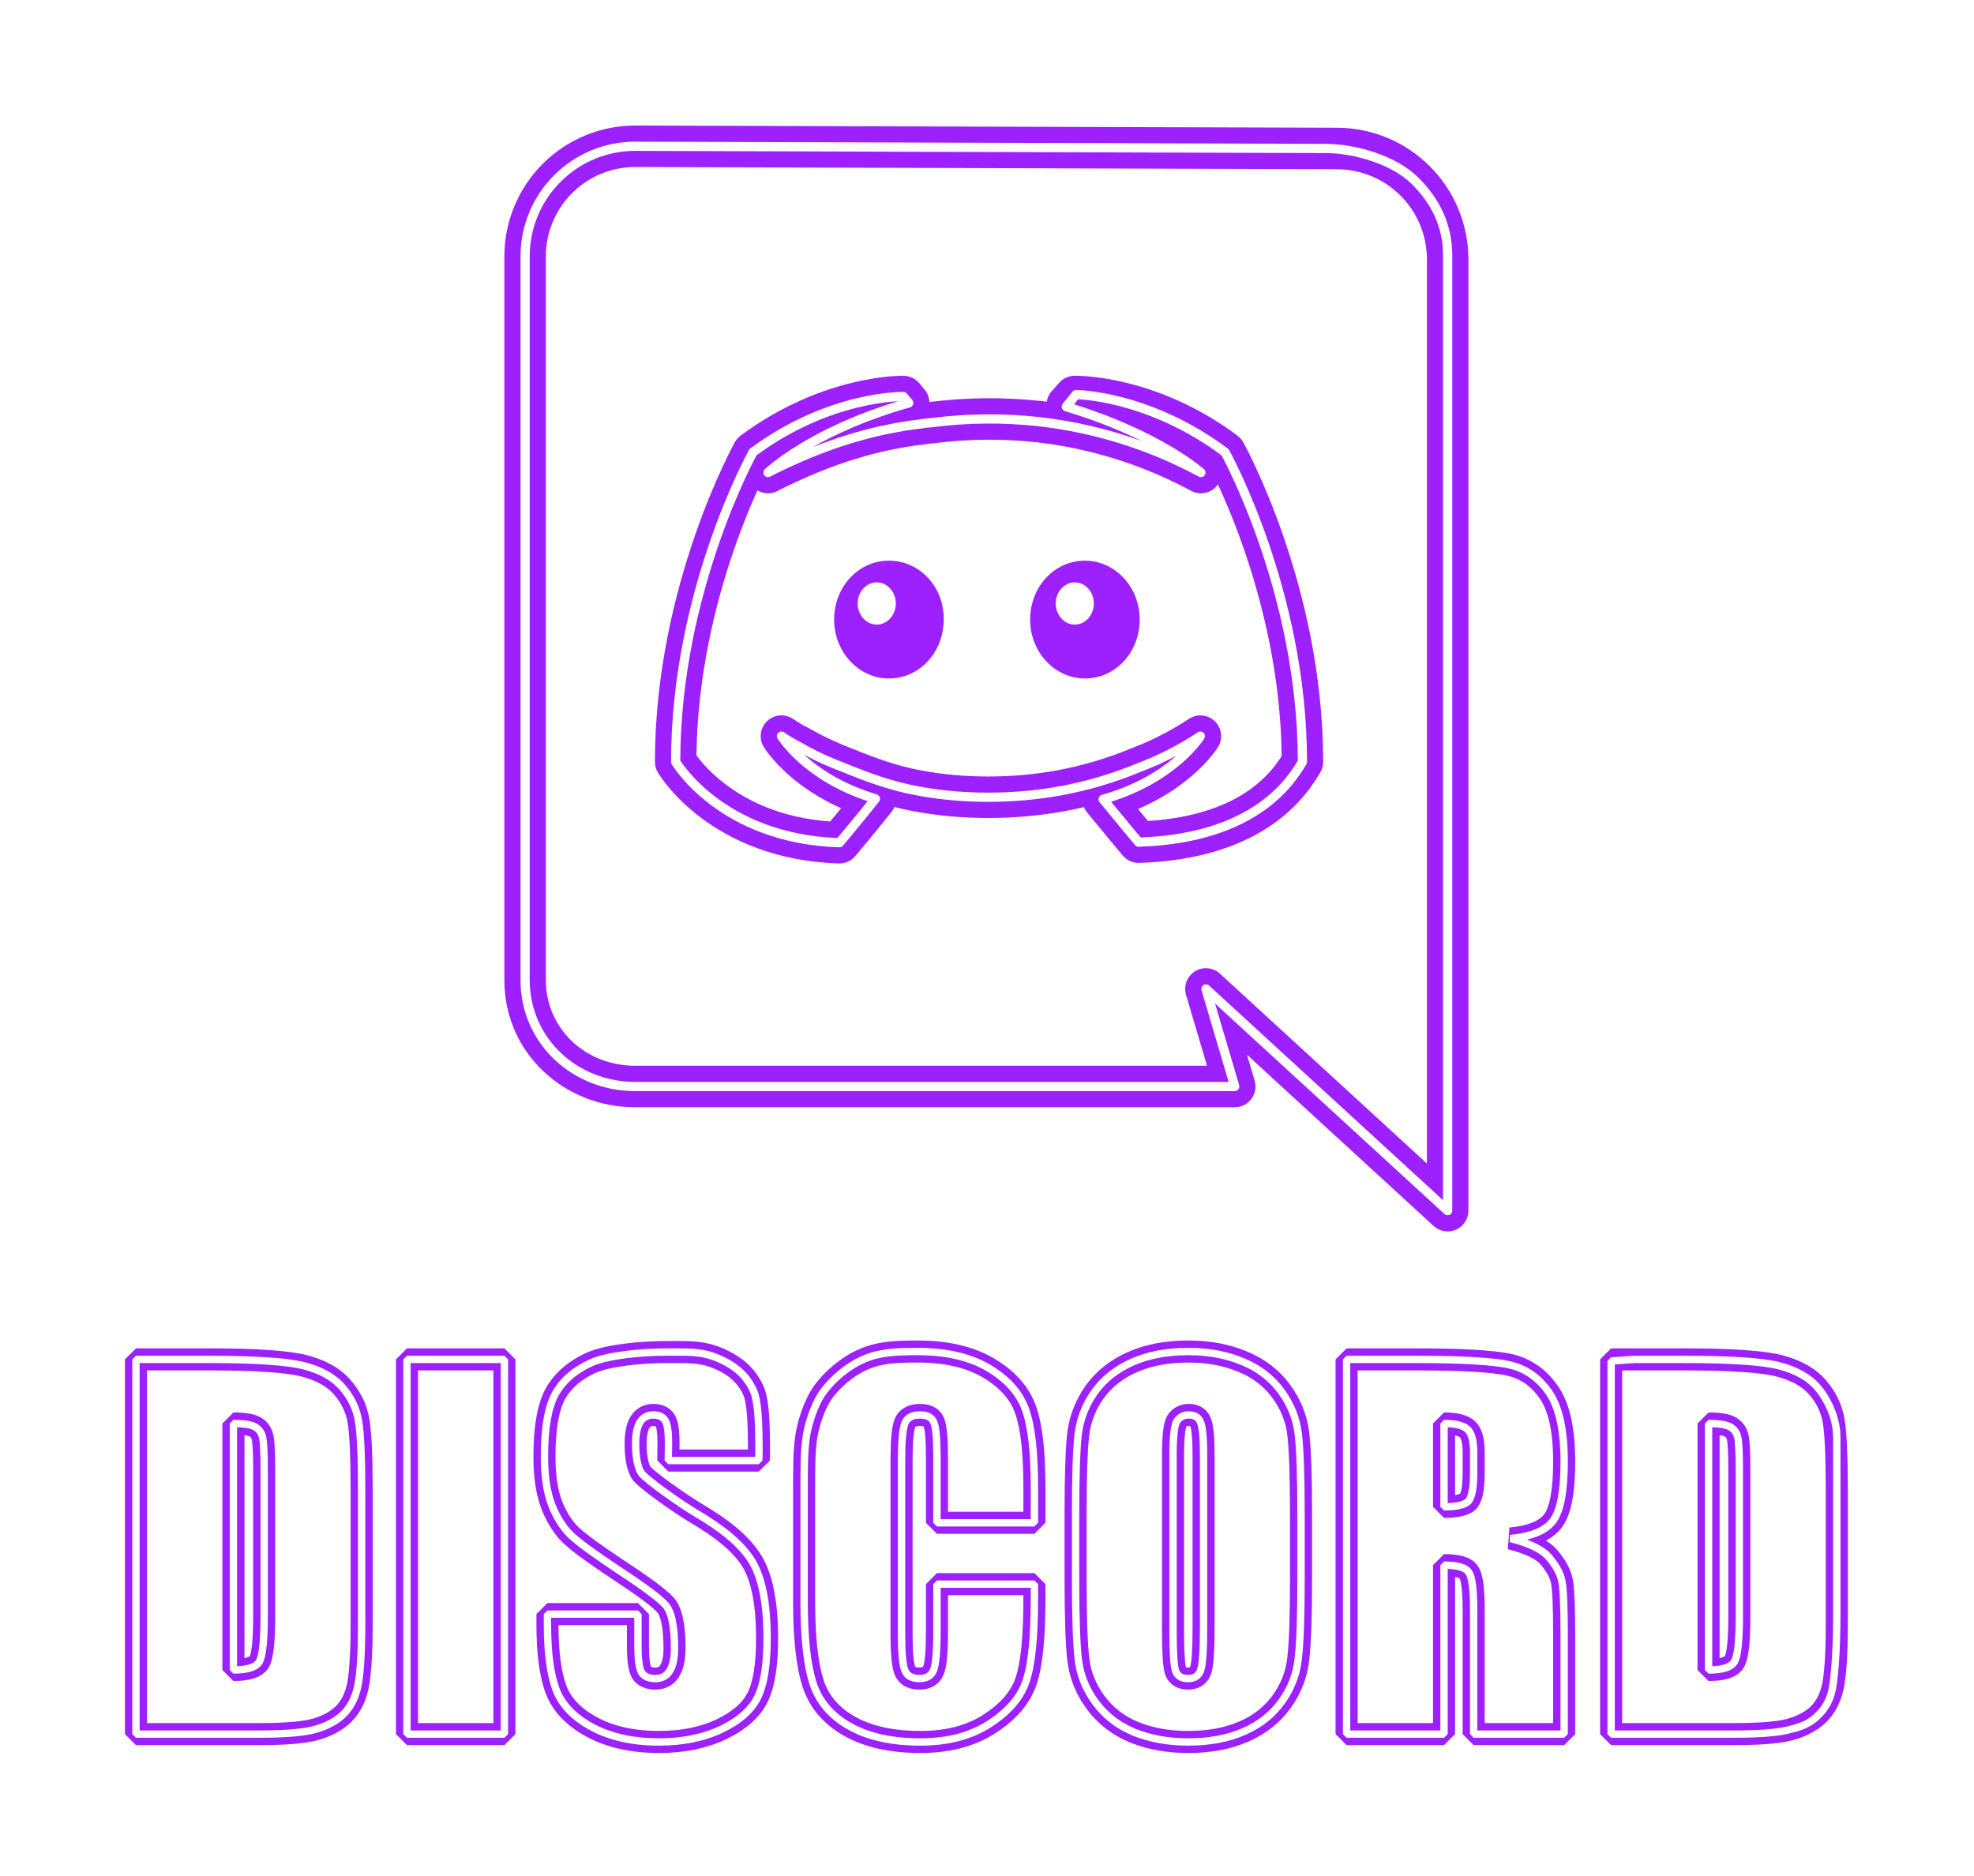
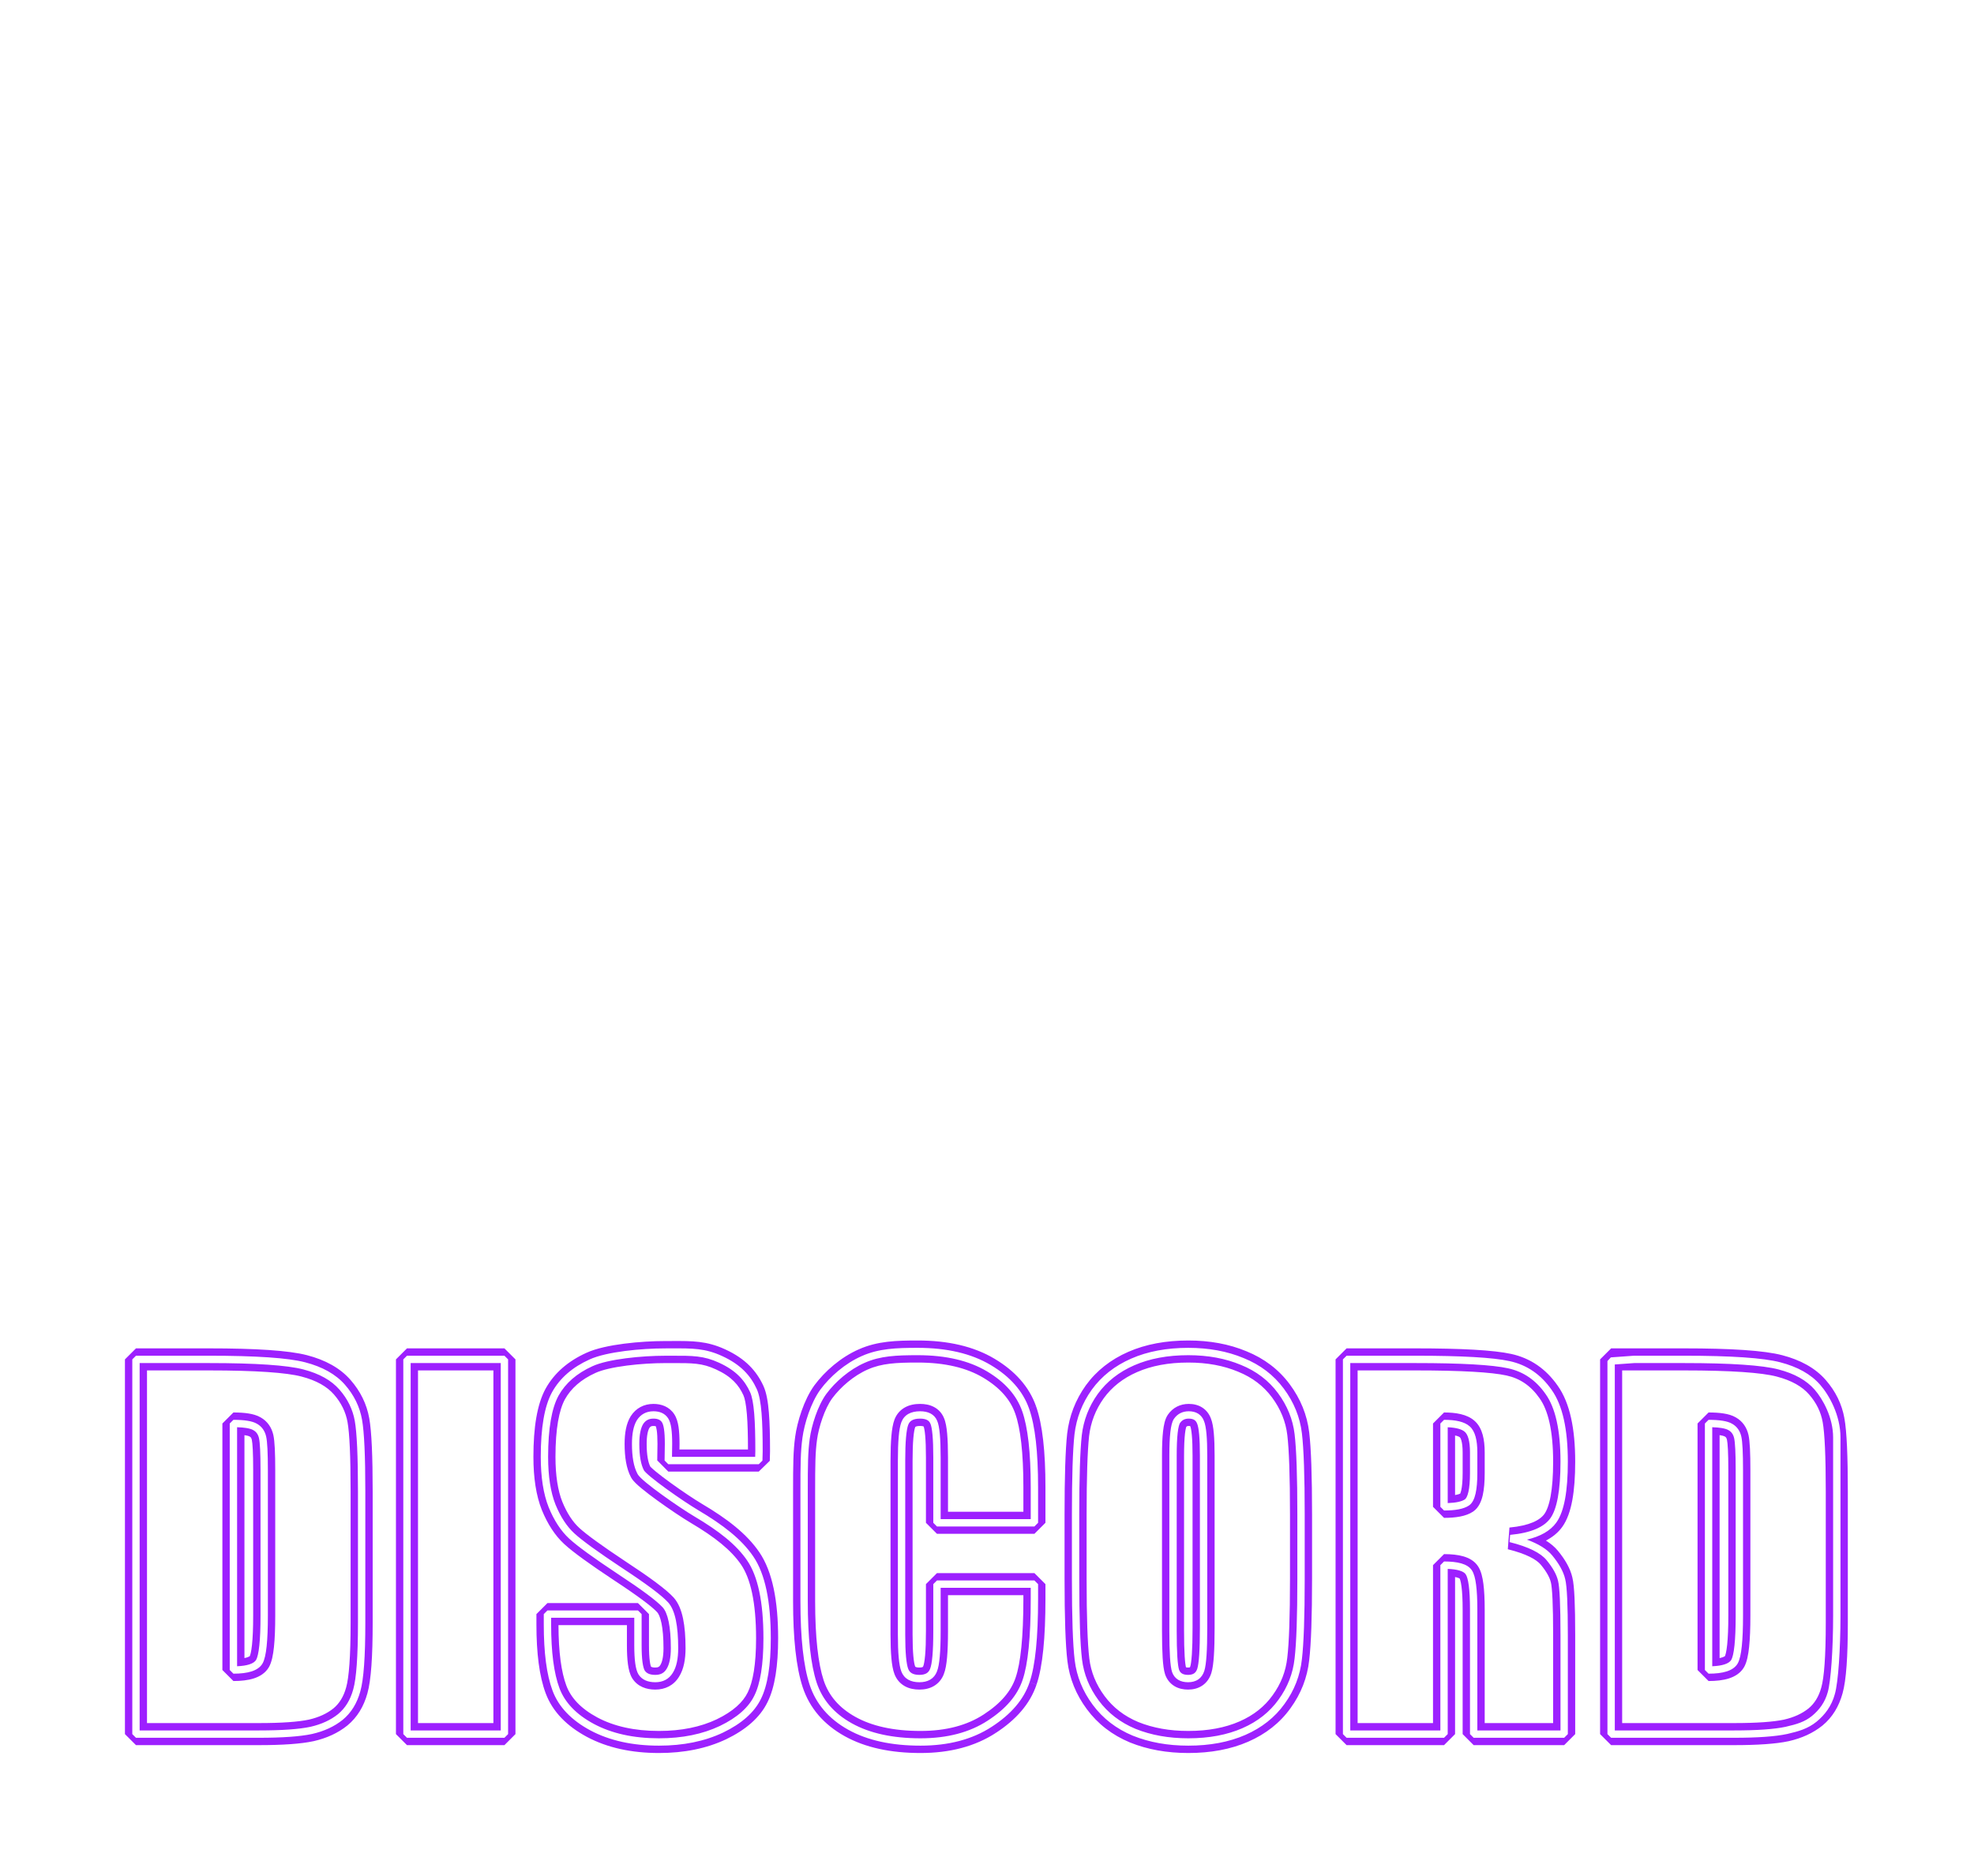
<svg xmlns="http://www.w3.org/2000/svg" width="484" height="460" viewBox="0 0 484 460" fill="none">
  <g filter="url(#filter0_d_333_5435)">
-     <path fill-rule="evenodd" clip-rule="evenodd" d="M155.741 30.779C147.248 30.781 139.102 34.15 133.089 40.149C127.076 46.147 123.687 54.285 123.665 62.778V240.312C123.665 258.182 138.279 271.498 155.742 271.498H302.748C304.352 271.498 305.862 270.741 306.822 269.456C307.782 268.171 308.08 266.509 307.626 264.971L305.752 258.63L351.51 300.609C352.996 301.973 355.148 302.329 356.994 301.517C358.841 300.705 360.033 298.879 360.033 296.861V63.335L360.033 63.286C359.952 54.794 356.526 46.676 350.499 40.693C344.473 34.71 336.332 31.344 327.84 31.323L327.838 31.323L155.758 30.779L155.741 30.779ZM140.273 47.35C144.377 43.255 149.937 40.954 155.735 40.951L155.743 40.951L327.814 41.494C333.63 41.508 339.206 43.814 343.333 47.911C347.455 52.003 349.8 57.553 349.862 63.36V285.294L299.118 238.74C297.434 237.195 294.926 236.963 292.987 238.172C291.049 239.382 290.155 241.737 290.802 243.928L295.943 261.326H155.742C143.452 261.326 133.836 252.131 133.836 240.312V62.798C133.853 57 136.168 51.445 140.273 47.35ZM298.568 118.862C298.586 118.837 298.604 118.811 298.622 118.786L298.724 119.006C300.441 122.719 302.744 128.121 305.05 134.806C309.563 147.89 314.037 165.742 314.245 185.395C312.909 187.501 310.578 190.699 306.303 193.708C301.428 197.139 293.7 200.54 281.46 201.3C281.093 200.859 280.675 200.358 280.221 199.812C279.843 199.359 279.441 198.874 279.022 198.369C284.748 195.925 289.071 192.954 292.183 190.282C294.327 188.442 295.89 186.75 296.941 185.479C297.467 184.843 297.866 184.311 298.146 183.917C298.287 183.72 298.397 183.557 298.48 183.433C298.521 183.37 298.555 183.318 298.583 183.275L298.618 183.219L298.632 183.197L298.638 183.187L298.641 183.183C298.642 183.181 298.644 183.179 294.32 180.5L298.644 183.179C299.902 181.147 299.576 178.512 297.86 176.849C296.144 175.185 293.501 174.941 291.509 176.262C287.088 179.195 282.35 181.62 277.385 183.489C277.332 183.509 277.279 183.53 277.227 183.552C271.413 185.966 265.359 187.757 259.168 188.896C248.471 190.861 236.426 190.935 225.821 188.903L225.793 188.898C219.7 187.767 214.731 185.908 208.541 183.399C208.511 183.387 208.48 183.375 208.45 183.364C205.411 182.199 202.454 180.83 199.6 179.265C199.225 179.035 198.89 178.868 198.736 178.791L198.699 178.773C198.646 178.747 198.611 178.728 198.589 178.717C198.465 178.637 198.337 178.562 198.207 178.493C198.178 178.477 198.134 178.451 198.069 178.413C197.972 178.357 197.709 178.205 197.354 178.058C196.453 177.549 195.751 177.121 195.268 176.817C194.992 176.643 194.789 176.51 194.661 176.425L194.593 176.379L194.529 176.336L194.514 176.325L194.512 176.325L194.511 176.324L194.509 176.322L194.507 176.321C192.535 174.949 189.872 175.143 188.121 176.788C186.367 178.434 186.007 181.085 187.258 183.139L191.602 180.495C187.258 183.139 187.259 183.141 187.26 183.144L187.263 183.148L187.269 183.158L187.283 183.18L187.317 183.235C187.344 183.277 187.377 183.329 187.417 183.39C187.497 183.513 187.604 183.673 187.739 183.867C188.01 184.254 188.395 184.776 188.903 185.401C189.918 186.651 191.427 188.315 193.499 190.132C196.506 192.769 200.688 195.716 206.235 198.176C205.744 198.774 205.272 199.345 204.833 199.876C204.361 200.446 203.928 200.968 203.547 201.425C191.489 200.567 183.204 196.329 177.9 192.317C175.052 190.162 173.035 188.05 171.753 186.513C171.349 186.029 171.019 185.603 170.76 185.254C170.986 165.65 175.45 147.846 179.953 134.789C182.011 128.823 184.067 123.878 185.706 120.245C187.21 121.141 189.125 121.226 190.746 120.342L190.759 120.335L190.838 120.293C190.912 120.253 191.029 120.191 191.188 120.109C191.505 119.944 191.986 119.698 192.618 119.386C193.882 118.762 195.745 117.879 198.093 116.864L198.118 116.854C211.581 110.956 222.234 109.467 226.554 108.979C226.709 108.961 226.864 108.936 227.018 108.905C227.468 108.811 227.925 108.757 228.385 108.742C228.55 108.737 228.714 108.723 228.877 108.702C237.295 107.61 245.813 107.526 254.25 108.452C267.487 109.974 280.311 114.013 292.032 120.35C294.275 121.563 297.071 120.927 298.568 118.862ZM275.281 209.765L275.281 209.766C276.284 210.961 277.779 211.629 279.338 211.58C294.766 211.093 305.168 206.945 312.157 202.026C319.015 197.199 322.233 191.865 323.621 189.564L323.692 189.448C324.17 188.654 324.424 187.745 324.424 186.819C324.424 165.132 319.524 145.573 314.665 131.489C312.231 124.432 309.794 118.711 307.956 114.737C307.037 112.748 306.266 111.194 305.719 110.126C305.445 109.592 305.227 109.179 305.074 108.893C304.998 108.75 304.937 108.64 304.895 108.561L304.844 108.469L304.823 108.432L304.821 108.428C304.821 108.427 304.82 108.425 300.378 110.901L304.82 108.425C304.472 107.801 303.995 107.256 303.422 106.828C293.354 99.303 283.475 95.629 276.075 93.839C272.375 92.944 269.285 92.517 267.085 92.315C265.984 92.213 265.104 92.168 264.478 92.148C264.165 92.138 263.915 92.135 263.733 92.134C263.681 92.134 263.634 92.134 263.593 92.134C263.563 92.134 263.536 92.135 263.512 92.135L263.44 92.136L263.414 92.136L263.403 92.136L263.399 92.136C263.397 92.136 263.395 92.136 263.448 94.546L263.395 92.136C261.971 92.168 260.625 92.795 259.685 93.865L257.842 95.964C257.204 96.69 256.797 97.57 256.645 98.496C256.229 98.443 255.814 98.393 255.398 98.345L255.373 98.343C246.234 97.339 237.008 97.416 227.888 98.574C227.838 97.478 227.435 96.411 226.712 95.545L225.396 93.968C224.455 92.84 223.073 92.174 221.604 92.142L221.555 94.371L221.554 94.37C221.603 92.142 221.602 92.142 221.6 92.142L221.585 92.141L221.559 92.141L221.487 92.14C221.431 92.14 221.357 92.139 221.266 92.14C221.085 92.14 220.836 92.144 220.525 92.154C219.902 92.173 219.026 92.219 217.93 92.32C215.739 92.522 212.663 92.948 208.972 93.842C201.589 95.629 191.719 99.296 181.597 106.8C181.017 107.23 180.535 107.778 180.183 108.409L184.626 110.885C180.183 108.409 180.183 108.41 180.182 108.412L180.175 108.424L180.16 108.452L180.109 108.545C180.066 108.623 180.006 108.734 179.929 108.877C179.776 109.162 179.558 109.576 179.285 110.11C178.737 111.178 177.967 112.732 177.047 114.72C175.209 118.695 172.772 124.416 170.338 131.473C165.48 145.557 160.58 165.116 160.58 186.802C160.58 187.705 160.82 188.591 161.275 189.37L165.665 186.802C161.275 189.37 161.277 189.372 161.278 189.375L161.282 189.38L161.289 189.393L161.306 189.422C161.32 189.445 161.336 189.471 161.355 189.502C161.393 189.565 161.442 189.645 161.504 189.742C161.626 189.935 161.797 190.195 162.016 190.512C162.455 191.146 163.092 192.01 163.943 193.03C165.644 195.068 168.21 197.741 171.764 200.429C178.915 205.838 189.952 211.22 205.66 211.716C207.215 211.765 208.707 211.099 209.71 209.91L209.711 209.909L209.714 209.905L209.932 209.646L210.155 209.38C210.266 209.247 210.397 209.091 210.545 208.915C211.068 208.289 211.806 207.404 212.669 206.361C214.391 204.28 216.623 201.556 218.633 199.019C218.912 198.666 219.139 198.283 219.313 197.881C220.794 198.259 222.323 198.599 223.922 198.896C235.836 201.177 249.151 201.078 261.005 198.9L261.006 198.9C262.601 198.607 264.188 198.275 265.765 197.904C265.953 198.368 266.211 198.807 266.535 199.205C268.53 201.652 270.717 204.293 272.402 206.318C273.245 207.331 273.965 208.193 274.473 208.801L274.812 209.205L275.067 209.511L275.278 209.762L275.281 209.765ZM170.041 184.211C170.038 184.206 170.038 184.206 170.041 184.21L170.041 184.211ZM204.521 151.918C204.521 143.908 210.448 137.471 217.952 137.471C225.455 137.471 231.518 143.892 231.382 151.918C231.382 159.933 225.455 166.365 217.952 166.365C210.578 166.365 204.521 159.927 204.521 151.918ZM252.577 151.918C252.577 143.908 258.504 137.471 266.008 137.471C273.386 137.471 279.438 143.903 279.438 151.918C279.438 159.933 273.517 166.365 266.008 166.365C258.634 166.365 252.577 159.927 252.577 151.918Z" fill="#9D20FF" />
-   </g>
+     </g>
  <g filter="url(#filter1_f_333_5435)">
-     <path fill-rule="evenodd" clip-rule="evenodd" d="M155.742 34.732H155.746L325.14 35.276C328.852 35.285 333.15 36.023 337.172 37.4C341.185 38.775 345.012 40.817 347.713 43.498C352.968 48.715 356.006 54.896 356.078 62.39L356.078 62.401L356.078 296.859C356.078 297.307 355.813 297.713 355.403 297.894C354.992 298.074 354.514 297.995 354.184 297.692L297.918 246.072L303.832 266.089C303.933 266.431 303.867 266.8 303.654 267.086C303.441 267.371 303.105 267.54 302.749 267.54H155.742C140.291 267.54 127.621 255.826 127.621 240.31V62.789L127.621 62.786C127.64 55.34 130.612 48.205 135.883 42.947C141.155 37.688 148.296 34.734 155.742 34.732ZM155.741 36.993C148.894 36.995 142.327 39.711 137.479 44.547C132.632 49.383 129.899 55.943 129.881 62.79V240.31C129.881 254.482 141.44 265.279 155.742 265.279H301.236L294.596 242.805C294.452 242.318 294.651 241.795 295.082 241.526C295.513 241.257 296.07 241.309 296.444 241.652L353.818 294.288V62.407C353.751 55.596 351.018 49.964 346.12 45.102C343.743 42.742 340.258 40.846 336.44 39.538C332.63 38.233 328.578 37.545 325.135 37.536L155.743 36.993L155.741 36.993ZM262.945 96.044C263.161 95.776 263.487 95.621 263.831 95.622L263.837 95.622L263.85 95.622L263.896 95.623C263.935 95.623 263.991 95.624 264.063 95.627C264.207 95.631 264.417 95.639 264.688 95.654C265.23 95.685 266.018 95.744 267.019 95.86C269.02 96.092 271.876 96.55 275.325 97.453C282.223 99.26 291.5 102.853 301.054 109.994C301.182 110.089 301.288 110.21 301.365 110.349L301.37 110.357L301.381 110.378L301.424 110.456L301.486 110.57C301.515 110.623 301.549 110.686 301.587 110.758C301.729 111.023 301.936 111.415 302.198 111.927C302.723 112.952 303.471 114.458 304.366 116.394C306.157 120.267 308.542 125.864 310.926 132.776C315.693 146.594 320.468 165.702 320.468 186.816C320.468 187.022 320.412 187.224 320.306 187.401L320.238 187.513C318.932 189.678 316.059 194.441 309.881 198.789C303.591 203.216 293.957 207.158 279.213 207.624C278.867 207.635 278.534 207.486 278.312 207.221L278.311 207.22L278.1 206.968L278.005 206.855L277.508 206.261C277.001 205.655 276.284 204.796 275.443 203.786C273.762 201.765 271.584 199.135 269.602 196.703C269.361 196.408 269.285 196.012 269.4 195.649C269.515 195.286 269.805 195.005 270.171 194.901C278.624 192.521 284.441 188.734 288.135 185.563C288.229 185.482 288.323 185.401 288.415 185.321C285.563 186.829 282.617 188.158 279.593 189.297C273.379 191.876 266.909 193.79 260.291 195.007C248.885 197.102 236.061 197.192 224.654 195.006C217.917 193.755 212.468 191.695 206.217 189.162C202.938 187.906 200.206 186.719 197.113 185.024C197.27 185.167 197.431 185.311 197.597 185.456C201.16 188.58 206.78 192.334 214.969 194.776C215.328 194.883 215.611 195.161 215.724 195.519C215.837 195.876 215.765 196.267 215.532 196.56C213.548 199.065 211.336 201.765 209.622 203.837C208.764 204.873 208.03 205.753 207.511 206.374C207.251 206.685 207.045 206.931 206.904 207.099L206.686 207.358L206.685 207.359C206.462 207.623 206.131 207.771 205.785 207.76C190.98 207.292 180.719 202.241 174.151 197.272C170.871 194.791 168.519 192.336 166.981 190.493C166.212 189.572 165.645 188.802 165.269 188.258C165.08 187.985 164.939 187.769 164.843 187.619C164.818 187.578 164.795 187.543 164.776 187.512C164.759 187.485 164.745 187.462 164.733 187.442L164.703 187.393L164.695 187.378L164.692 187.374L164.691 187.372C164.691 187.372 164.69 187.371 165.666 186.8L164.69 187.371C164.589 187.198 164.536 187.001 164.536 186.8C164.536 165.686 169.311 146.578 174.077 132.76C176.462 125.848 178.847 120.251 180.638 116.378C181.533 114.442 182.281 112.935 182.805 111.911C183.068 111.399 183.275 111.007 183.417 110.742C183.488 110.609 183.542 110.508 183.58 110.44L183.623 110.361L183.634 110.341L183.638 110.333L184.626 110.883C183.639 110.333 183.638 110.333 183.638 110.333C183.716 110.193 183.824 110.07 183.953 109.975C193.576 102.841 202.938 99.371 209.903 97.684C213.386 96.841 216.271 96.443 218.294 96.256C219.305 96.163 220.102 96.122 220.65 96.105C220.924 96.096 221.136 96.093 221.282 96.093C221.355 96.093 221.411 96.093 221.45 96.093L221.497 96.094L221.51 96.094L221.516 96.094L221.492 97.224C221.517 96.094 221.516 96.094 221.516 96.094C221.842 96.101 222.15 96.249 222.359 96.5L223.675 98.077C223.921 98.371 224 98.769 223.887 99.135C223.774 99.501 223.483 99.784 223.115 99.888C212.708 102.83 204.825 106.482 199.282 109.629C211.727 104.675 221.499 103.294 225.805 102.806C226.572 102.649 227.35 102.557 228.131 102.529C237.026 101.379 246.026 101.293 254.941 102.272L254.947 102.273C263.476 103.252 271.844 105.218 279.886 108.119C274.978 105.69 268.735 103.09 261.11 100.812C260.749 100.704 260.466 100.424 260.354 100.065C260.243 99.706 260.317 99.315 260.552 99.021L262.945 96.044ZM295.377 116.523C295.047 116.993 294.418 117.141 293.914 116.868C281.746 110.289 268.434 106.098 254.692 104.519C245.939 103.557 237.102 103.644 228.369 104.777C228.332 104.782 228.296 104.785 228.259 104.786C227.571 104.808 226.887 104.889 226.213 105.029C226.196 105.033 226.178 105.036 226.161 105.039C226.144 105.042 226.127 105.044 226.11 105.046C221.555 105.56 210.48 107.118 196.531 113.228L196.525 113.231C194.109 114.274 192.185 115.187 190.868 115.836C190.209 116.161 189.703 116.42 189.362 116.598C189.192 116.686 189.063 116.754 188.978 116.8L188.883 116.851L188.86 116.863L188.854 116.866L188.853 116.867C188.356 117.137 187.735 116.999 187.401 116.542C187.066 116.086 187.121 115.452 187.529 115.059C187.529 115.059 187.529 115.06 187.563 115.095L187.623 115.157C187.719 115.257 187.914 115.46 188.307 115.869L187.529 115.059L187.531 115.058L187.534 115.055L187.542 115.047L187.571 115.02C187.596 114.997 187.631 114.964 187.677 114.922C187.768 114.838 187.903 114.717 188.081 114.562C188.437 114.253 188.967 113.809 189.675 113.257C191.09 112.154 193.216 110.623 196.086 108.883C201.454 105.63 209.422 101.65 220.206 98.385C219.75 98.407 219.178 98.444 218.502 98.507C216.575 98.685 213.799 99.066 210.435 99.881C203.755 101.498 194.765 104.821 185.498 111.644C185.473 111.691 185.443 111.746 185.409 111.808C185.274 112.062 185.073 112.442 184.817 112.942C184.305 113.941 183.571 115.42 182.689 117.327C180.925 121.142 178.57 126.668 176.214 133.497C171.525 147.092 166.845 165.818 166.796 186.477C166.875 186.6 166.985 186.767 167.127 186.971C167.468 187.465 167.994 188.18 168.716 189.045C170.161 190.777 172.392 193.107 175.514 195.469C181.67 200.126 191.316 204.925 205.31 205.481L205.446 205.319L205.777 204.924C206.295 204.305 207.026 203.429 207.88 202.396C209.299 200.682 211.054 198.542 212.736 196.443C205.049 193.903 199.646 190.259 196.107 187.156C194.219 185.5 192.863 184 191.974 182.905C191.529 182.357 191.2 181.911 190.98 181.596C190.87 181.439 190.787 181.315 190.731 181.228L190.714 181.203C190.694 181.171 190.677 181.145 190.665 181.125L190.646 181.095L190.64 181.086L190.637 181.081C190.637 181.081 190.637 181.08 191.602 180.493L190.637 181.08C190.353 180.615 190.443 180.013 190.849 179.65C191.255 179.288 191.861 179.265 192.292 179.597L192.293 179.598L192.294 179.599L192.316 179.615C192.327 179.624 192.343 179.636 192.364 179.65C192.382 179.663 192.403 179.678 192.428 179.696C192.534 179.771 192.705 179.888 192.951 180.047C193.442 180.366 194.231 180.851 195.397 181.498C195.587 181.603 196.169 181.917 196.408 182.034C196.454 182.057 196.498 182.082 196.541 182.111C196.68 182.205 196.922 182.335 197.242 182.506L197.289 182.531C197.546 182.667 197.857 182.833 198.092 182.983C201.117 184.648 203.777 185.807 207.035 187.055L207.056 187.063C213.288 189.588 218.565 191.576 225.071 192.785L225.077 192.786C236.193 194.916 248.734 194.832 259.882 192.784C266.349 191.595 272.672 189.724 278.744 187.203C278.756 187.198 278.767 187.193 278.779 187.189C284.023 185.214 289.027 182.654 293.696 179.556C294.138 179.263 294.726 179.317 295.107 179.687C295.489 180.056 295.561 180.642 295.281 181.093L294.321 180.498C295.281 181.093 295.281 181.094 295.281 181.094L295.278 181.099L295.272 181.108L295.253 181.139C295.237 181.164 295.214 181.199 295.184 181.243C295.125 181.333 295.039 181.459 294.925 181.62C294.696 181.941 294.355 182.397 293.893 182.955C292.97 184.072 291.563 185.6 289.607 187.278C285.942 190.425 280.355 194.097 272.427 196.588C274.089 198.616 275.801 200.682 277.181 202.34C278.02 203.349 278.736 204.206 279.242 204.811L279.689 205.346C293.728 204.814 302.764 201.034 308.58 196.941C314.225 192.967 316.911 188.649 318.208 186.502C318.161 165.84 313.48 147.11 308.79 133.513C306.434 126.684 304.079 121.158 302.315 117.343C301.433 115.436 300.699 113.957 300.187 112.958C299.931 112.458 299.73 112.078 299.595 111.825C299.56 111.761 299.53 111.705 299.505 111.658C290.294 104.819 281.374 101.375 274.752 99.64C271.418 98.766 268.667 98.327 266.759 98.106C265.804 97.995 265.061 97.939 264.561 97.911C264.486 97.907 264.417 97.903 264.353 97.9L263.36 99.136C273.837 102.407 281.646 106.248 286.909 109.335C289.673 110.956 291.734 112.369 293.11 113.382C293.798 113.888 294.315 114.295 294.663 114.578C294.837 114.719 294.969 114.829 295.059 114.906C295.103 114.944 295.138 114.974 295.162 114.994L295.19 115.019L295.201 115.028L295.202 115.03C295.631 115.411 295.706 116.053 295.377 116.523ZM195.627 111.157L195.629 111.156L195.858 111.685L196.077 112.193L195.855 111.687L195.624 111.158L195.627 111.157ZM219.645 147.973C219.645 150.831 217.552 153.147 214.969 153.147C212.386 153.147 210.292 150.831 210.292 147.973C210.292 145.116 212.386 142.8 214.969 142.8C217.552 142.8 219.645 145.116 219.645 147.973ZM263.524 153.147C266.107 153.147 268.2 150.831 268.2 147.973C268.2 145.116 266.107 142.8 263.524 142.8C260.941 142.8 258.848 145.116 258.848 147.973C258.848 150.831 260.941 153.147 263.524 153.147Z" fill="white" />
-   </g>
+     </g>
  <g filter="url(#filter2_d_333_5435)">
    <path fill-rule="evenodd" clip-rule="evenodd" d="M225.023 334.096C219.814 334.096 216.2 334.274 212.774 335.793L212.763 335.798C209.288 337.32 206.08 340.126 204.047 342.867C202.17 345.451 200.742 349.947 200.325 353.006L200.325 353.01C199.901 356.084 199.862 359.062 199.862 365.726V392.57C199.862 401.495 200.601 407.899 201.94 411.985C203.18 415.735 205.697 418.726 209.713 420.968C213.734 423.213 219.012 424.427 225.704 424.427C232.035 424.427 237.148 423.026 241.194 420.384L241.203 420.378C245.466 417.618 247.94 414.581 249.017 411.351L249.024 411.329C250.228 407.818 250.921 401.481 250.921 392.002V391.131H232.437V399.948C232.437 402.504 232.365 404.649 232.214 406.358C232.071 407.971 231.838 409.457 231.391 410.548C230.926 411.727 230.132 412.728 228.993 413.4C227.885 414.054 226.639 414.286 225.42 414.286C224.181 414.286 222.917 414.061 221.794 413.419C220.624 412.75 219.798 411.737 219.324 410.519C218.916 409.469 218.693 408.087 218.556 406.577C218.413 405.008 218.346 403.075 218.346 400.799V358.122C218.346 355.753 218.413 353.747 218.555 352.126C218.691 350.564 218.913 349.149 219.315 348.084C219.794 346.819 220.65 345.784 221.856 345.108C223.007 344.462 224.309 344.237 225.59 344.237C226.741 344.237 227.925 344.428 228.99 344.988C230.094 345.568 230.923 346.47 231.412 347.608C231.879 348.638 232.096 350.044 232.227 351.477C232.37 353.039 232.437 355.017 232.437 357.384V370.684H250.921V364.648C250.921 356.123 250.197 350.191 248.921 346.598L248.918 346.591C247.736 343.23 245.225 340.279 241.063 337.802C237.017 335.394 231.725 334.096 225.023 334.096ZM210.587 330.847C215.18 328.812 219.867 328.688 225.023 328.688C232.395 328.688 238.718 330.113 243.828 333.154C248.82 336.124 252.325 339.982 254.018 344.792C254.019 344.793 254.019 344.794 254.02 344.796L251.469 345.693L254.017 344.788C254.018 344.789 254.018 344.791 254.018 344.792C255.617 349.295 256.33 355.998 256.33 364.648V373.388L253.625 376.092H229.733L227.029 373.388V357.384C227.029 355.097 226.963 353.301 226.841 351.969C226.781 351.304 226.709 350.789 226.633 350.405C226.596 350.215 226.56 350.073 226.531 349.972C226.5 349.868 226.482 349.832 226.488 349.844L226.453 349.765C226.462 349.769 226.469 349.773 226.475 349.775C226.493 349.785 226.479 349.78 226.456 349.756C226.453 349.752 226.45 349.748 226.448 349.745C226.442 349.739 226.439 349.734 226.438 349.732C226.436 349.73 226.439 349.733 226.445 349.747L226.453 349.765C226.37 349.728 226.119 349.646 225.59 349.646C224.904 349.646 224.598 349.771 224.501 349.825C224.458 349.849 224.445 349.864 224.44 349.87C224.434 349.878 224.407 349.911 224.374 349.998C224.247 350.334 224.071 351.132 223.943 352.597C223.82 354.003 223.754 355.837 223.754 358.122V400.799C223.754 402.987 223.819 404.742 223.942 406.087C224.069 407.491 224.243 408.246 224.365 408.558C224.4 408.648 224.428 408.682 224.434 408.69C224.439 408.696 224.447 408.706 224.477 408.723C224.546 408.762 224.805 408.877 225.42 408.877C225.979 408.877 226.199 408.769 226.245 408.742C226.265 408.73 226.273 408.722 226.281 408.713C226.29 408.701 226.322 408.659 226.361 408.558L226.386 408.498C226.498 408.229 226.687 407.449 226.827 405.88C226.959 404.393 227.029 402.423 227.029 399.948V388.427L229.733 385.723H253.625L256.33 388.427V392.002C256.33 401.509 255.662 408.637 254.144 413.072C254.145 413.069 254.146 413.065 254.148 413.061L251.582 412.206L254.14 413.083C254.142 413.079 254.143 413.076 254.144 413.072C252.571 417.781 249.109 421.701 244.147 424.915C244.148 424.914 244.149 424.913 244.151 424.912L242.672 422.648L244.142 424.918C244.144 424.917 244.145 424.916 244.147 424.915C239.038 428.249 232.839 429.836 225.704 429.836C218.396 429.836 212.135 428.515 207.076 425.69C202.013 422.863 198.514 418.856 196.803 413.679L196.801 413.672C195.189 408.753 194.453 401.652 194.453 392.57V365.726C194.453 359.15 194.483 355.782 194.967 352.273C195.457 348.677 197.099 343.221 199.682 339.674L199.695 339.657C202.201 336.273 206.122 332.804 210.587 330.847ZM210.587 330.847C210.585 330.848 210.583 330.848 210.582 330.849L211.678 333.321L210.593 330.844C210.591 330.845 210.589 330.846 210.587 330.847ZM291.358 334.096C286.467 334.096 282.309 334.899 278.82 336.424C275.33 337.948 272.625 340.095 270.624 342.848C268.623 345.651 267.432 348.732 267.031 352.128C266.633 355.79 266.424 362.181 266.424 371.402V387.122C266.424 396.584 266.653 403.058 267.086 406.663C267.481 409.956 268.711 413.015 270.83 415.874C272.904 418.672 275.639 420.797 279.105 422.247C282.668 423.683 286.738 424.427 291.358 424.427C296.248 424.427 300.406 423.624 303.895 422.1C307.386 420.575 310.067 418.431 312.028 415.685L312.04 415.668C314.078 412.862 315.262 409.807 315.626 406.465L315.629 406.442C316.063 402.756 316.291 396.352 316.291 387.122V371.402C316.291 361.939 316.062 355.465 315.63 351.861C315.235 348.568 314.004 345.508 311.886 342.65C309.817 339.858 307.07 337.754 303.568 336.339L303.539 336.328L303.539 336.327C300.022 334.859 295.977 334.096 291.358 334.096ZM276.655 331.467C280.959 329.587 285.881 328.688 291.358 328.688C296.57 328.688 301.335 329.549 305.608 331.331C309.969 333.095 313.536 335.793 316.231 339.429C318.879 343.003 320.487 346.942 321 351.216C321.475 355.178 321.7 361.947 321.7 371.402V387.122C321.7 396.347 321.475 403.031 321.001 407.064C320.532 411.356 318.995 415.293 316.422 418.838C313.844 422.444 310.36 425.177 306.061 427.056C301.756 428.936 296.834 429.836 291.358 429.836C286.147 429.836 281.369 428.993 277.065 427.255L277.036 427.243C272.715 425.44 269.174 422.723 266.485 419.094C263.836 415.52 262.229 411.581 261.716 407.307C261.24 403.345 261.015 396.577 261.015 387.122V371.402C261.015 362.17 261.222 355.512 261.656 351.529L261.658 351.506L261.658 351.506C262.166 347.192 263.696 343.242 266.23 339.695L266.242 339.677C268.856 336.078 272.354 333.346 276.655 331.467ZM164.555 334.227C164.081 334.228 163.583 334.23 163.057 334.23C160.329 334.23 156.907 334.421 153.699 334.836C150.417 335.26 147.642 335.883 146.032 336.627L146.012 336.636L146.012 336.636C142.435 338.256 140.011 340.428 138.525 343.084C137.086 345.724 136.194 350.3 136.194 357.214C136.194 361.884 136.794 365.52 137.871 368.233C139.048 371.104 140.455 373.193 142.019 374.634C143.767 376.245 147.525 378.99 153.48 382.935C159.356 386.79 163.387 389.752 165.172 391.716L165.195 391.741L165.195 391.741C166.382 393.081 167.067 394.912 167.478 396.884C167.899 398.9 168.088 401.338 168.088 404.147C168.088 406.804 167.676 409.256 166.49 411.136C165.192 413.258 163.098 414.286 160.674 414.286C158.528 414.286 156.372 413.59 155.062 411.586L155.022 411.523C154.414 410.534 154.129 409.271 153.965 408.075C153.791 406.8 153.713 405.252 153.713 403.466V398.482H136.932C136.944 405.151 137.638 410.031 138.861 413.302C139.972 416.277 142.37 418.917 146.458 421.116C150.522 423.282 155.528 424.427 161.582 424.427C167.083 424.427 171.778 423.446 175.738 421.571C179.795 419.61 182.172 417.363 183.328 414.993L183.339 414.969L183.339 414.969C184.601 412.445 185.381 408.142 185.381 401.707C185.381 392.853 183.999 387.01 181.708 383.652C179.284 380.099 175.312 376.922 169.356 373.397C167.405 372.242 164.122 370.051 161.238 367.964C159.792 366.918 158.408 365.87 157.318 364.968C156.776 364.519 156.276 364.081 155.866 363.679C155.538 363.357 155.031 362.835 154.711 362.228C153.568 360.093 153.146 357.256 153.146 354.036C153.146 351.474 153.515 349.095 154.623 347.288L154.656 347.235C155.928 345.263 157.897 344.237 160.22 344.237C162.174 344.237 164.118 344.923 165.322 346.77C165.917 347.681 166.205 348.781 166.37 349.873C166.54 351.004 166.613 352.384 166.613 354.036V354.073L166.613 354.073L166.594 355.417H183.394C183.389 351.968 183.318 349.079 183.129 346.78C182.926 344.306 182.606 342.829 182.271 342.098C181.148 339.637 179.369 337.522 175.559 335.781L175.55 335.777C172.152 334.211 169.846 334.216 164.555 334.227ZM177.811 330.864C173.288 328.78 169.802 328.795 164.715 328.817C164.181 328.819 163.63 328.821 163.057 328.821C160.111 328.821 156.457 329.026 153.007 329.472C149.635 329.907 146.172 330.606 143.772 331.713C139.338 333.723 135.941 336.616 133.796 340.459L133.796 340.459L133.784 340.48C131.67 344.35 130.786 350.062 130.786 357.214C130.786 362.297 131.432 366.678 132.85 370.244L132.85 370.244L132.86 370.27C134.254 373.673 136.061 376.498 138.354 378.611C140.465 380.556 144.574 383.523 150.498 387.447L150.508 387.453C156.487 391.376 159.904 393.97 161.157 395.339C161.444 395.67 161.861 396.44 162.184 397.988C162.501 399.51 162.68 401.546 162.68 404.147C162.68 406.397 162.302 407.643 161.911 408.257L161.88 408.307C161.663 408.665 161.418 408.877 160.674 408.877C160.146 408.877 159.863 408.794 159.735 408.738C159.672 408.71 159.64 408.687 159.618 408.664C159.579 408.571 159.441 408.198 159.324 407.342C159.195 406.403 159.122 405.123 159.122 403.466V395.778L156.418 393.074H134.228L131.523 395.778V398.302C131.523 405.312 132.228 411.005 133.794 415.196C135.482 419.711 138.985 423.238 143.9 425.881L143.908 425.885C148.924 428.561 154.85 429.836 161.582 429.836C167.73 429.836 173.247 428.737 178.063 426.454L178.08 426.445C182.79 424.172 186.311 421.204 188.182 417.377C190.019 413.696 190.789 408.356 190.789 401.707C190.789 392.551 189.409 385.342 186.176 380.604C183.076 376.06 178.278 372.392 172.11 368.742C170.353 367.703 167.216 365.614 164.409 363.582C163.009 362.569 161.729 361.598 160.767 360.802C160.283 360.401 159.911 360.071 159.654 359.819C159.535 359.702 159.467 359.627 159.434 359.589C158.938 358.605 158.554 356.851 158.554 354.036C158.554 351.864 158.893 350.689 159.219 350.139C159.453 349.786 159.681 349.646 160.22 349.646C160.59 349.646 160.753 349.707 160.791 349.724C160.808 349.761 160.921 350.012 161.022 350.679C161.135 351.427 161.204 352.5 161.205 354.017L161.148 358.084L163.852 360.826H186.042L188.745 358.189L188.802 355.897L188.803 355.83C188.803 352.16 188.734 348.954 188.519 346.338C188.311 343.807 187.947 341.506 187.191 339.85C185.516 336.183 182.775 333.133 177.811 330.864ZM30.634 333.321L33.339 330.617H51.215C62.714 330.617 70.844 331.134 75.278 332.293C79.727 333.447 83.367 335.411 85.939 338.351C88.362 341.119 89.918 344.269 90.539 347.772C91.117 350.998 91.375 357.062 91.375 365.726V397.905C91.375 406.092 90.995 411.983 90.084 415.202C89.202 418.416 87.588 421.098 85.169 423.09L85.144 423.11L85.144 423.11C82.843 424.96 80.066 426.213 76.897 426.931L76.864 426.939L76.864 426.939C73.738 427.605 69.231 427.906 63.474 427.906H33.339L30.634 425.202V333.321ZM36.043 336.025V422.498H63.474C69.129 422.498 73.167 422.195 75.718 421.653C78.21 421.086 80.191 420.149 81.743 418.905C83.175 417.721 84.242 416.06 84.871 413.761L84.878 413.738L84.878 413.738C85.554 411.355 85.967 406.202 85.967 397.905V365.726C85.967 356.989 85.695 351.401 85.215 348.725L85.214 348.719C84.776 346.245 83.683 343.986 81.869 341.912C80.204 340.01 77.64 338.493 73.918 337.528L73.912 337.526C70.249 336.568 62.793 336.025 51.215 336.025H36.043ZM97.083 333.321L99.787 330.617H123.679L126.384 333.321V425.202L123.679 427.906H99.787L97.083 425.202V333.321ZM102.491 336.025V422.498H120.975V336.025H102.491ZM327.464 333.321L330.168 330.617H347.08C358.32 330.617 366.226 331.043 370.527 331.984C375.247 333.009 379.066 335.66 381.924 339.767C384.949 344.021 386.219 350.41 386.219 358.405C386.219 362.077 385.992 365.244 385.507 367.864C385.029 370.448 384.263 372.711 383.039 374.405C382.023 375.81 380.666 376.907 379.042 377.748C380.206 378.473 381.191 379.297 381.967 380.234C383.731 382.368 385.007 384.552 385.519 386.772C385.8 387.894 385.958 389.681 386.06 391.892C386.167 394.212 386.219 397.242 386.219 400.969V425.202L383.515 427.906H361.325L358.621 425.202V394.67C358.621 392.267 358.523 390.406 358.345 389.046C358.257 388.368 358.154 387.861 358.052 387.499C357.977 387.234 357.918 387.101 357.897 387.058C357.839 387.018 357.669 386.919 357.295 386.811C357.139 386.765 356.963 386.723 356.765 386.685V425.202L354.061 427.906H330.168L327.464 425.202V333.321ZM332.872 336.025V422.498H351.356V383.773L354.061 381.069C355.835 381.069 357.446 381.224 358.8 381.616C360.122 381.999 361.514 382.703 362.389 384.042C363.159 385.194 363.506 386.796 363.708 388.347C363.928 390.033 364.029 392.154 364.029 394.67V422.498H380.81V400.969C380.81 397.28 380.759 394.342 380.657 392.141C380.552 389.855 380.4 388.583 380.271 388.076L380.253 388.005C380.004 386.907 379.278 385.47 377.799 383.681C376.75 382.412 374.301 381.013 369.697 379.872L370.095 374.555C375.077 374.085 377.575 372.73 378.656 371.236C379.21 370.47 379.778 369.102 380.189 366.88C380.593 364.696 380.81 361.884 380.81 358.405C380.81 350.745 379.548 345.752 377.51 342.893L377.491 342.866C375.356 339.793 372.672 337.984 369.378 337.269L369.372 337.268C365.728 336.47 358.388 336.025 347.08 336.025H332.872ZM392.323 333.321L395.028 330.617H412.904C424.4 330.617 432.53 331.134 436.965 332.293M397.732 336.025V422.498H425.163C430.819 422.498 434.856 422.195 437.407 421.653C439.899 421.086 441.88 420.149 443.432 418.905C444.864 417.722 445.931 416.06 446.561 413.761L446.567 413.738C447.243 411.355 447.656 406.202 447.656 397.905V365.726C447.656 356.989 447.385 351.401 446.904 348.725L446.903 348.719C446.465 346.245 445.373 343.986 443.558 341.912C441.894 340.01 439.33 338.493 435.607 337.528L435.601 337.526C431.939 336.568 424.482 336.025 412.904 336.025H397.732ZM436.971 332.294C441.418 333.448 445.057 335.412 447.628 338.351C450.051 341.119 451.607 344.269 452.228 347.772C452.807 350.998 453.065 357.062 453.065 365.726V397.905C453.065 406.093 452.684 411.984 451.773 415.203C450.89 418.417 449.276 421.099 446.858 423.09L446.834 423.11C444.532 424.96 441.755 426.213 438.586 426.931L438.553 426.939L438.553 426.939C435.428 427.605 430.92 427.906 425.163 427.906H395.028L392.323 425.202V333.321M452.228 347.772C452.228 347.773 452.228 347.774 452.229 347.775L449.566 348.247L452.228 347.769C452.228 347.77 452.228 347.771 452.228 347.772ZM286.353 346.878C287.565 345.128 289.381 344.237 291.471 344.237C292.57 344.237 293.716 344.463 294.739 345.105C295.775 345.755 296.472 346.699 296.88 347.762C297.284 348.753 297.488 350.064 297.612 351.437C297.745 352.912 297.807 354.751 297.807 356.93V399.153C297.807 401.888 297.75 404.162 297.631 405.958C297.517 407.683 297.334 409.184 297.001 410.239C296.629 411.417 295.943 412.504 294.839 413.267C293.753 414.017 292.507 414.286 291.301 414.286C290.167 414.286 288.986 414.064 287.933 413.421C286.841 412.754 286.107 411.766 285.695 410.633L285.671 410.564C285.339 409.567 285.173 408.107 285.069 406.474C284.96 404.748 284.908 402.528 284.908 399.834V356.93C284.908 354.52 284.989 352.514 285.166 350.95C285.255 350.169 285.373 349.446 285.534 348.813C285.686 348.219 285.921 347.513 286.341 346.897L286.353 346.878ZM290.855 349.883C290.839 349.925 290.811 350.01 290.775 350.149C290.695 350.462 290.612 350.922 290.54 351.559C290.396 352.833 290.316 354.61 290.316 356.93V399.834C290.316 402.475 290.368 404.568 290.467 406.133C290.567 407.718 290.705 408.528 290.79 408.817C290.791 408.818 290.791 408.819 290.791 408.82C290.86 408.842 291.015 408.877 291.301 408.877C291.574 408.877 291.707 408.839 291.754 408.821C291.77 408.796 291.805 408.733 291.844 408.611C291.964 408.229 292.122 407.299 292.235 405.6C292.343 403.971 292.399 401.828 292.399 399.153V356.93C292.399 354.834 292.338 353.173 292.226 351.924C292.106 350.595 291.945 349.979 291.872 349.803L291.833 349.707C291.829 349.696 291.825 349.686 291.822 349.677C291.761 349.663 291.65 349.646 291.471 349.646C291.208 349.646 291.087 349.695 291.039 349.72C291.003 349.738 290.94 349.777 290.855 349.883ZM54.527 349.041L57.231 346.337C58.621 346.337 59.871 346.412 60.949 346.584C61.976 346.748 63.03 347.028 63.921 347.552C65.593 348.501 66.609 350.033 67.019 351.851C67.364 353.377 67.483 356.37 67.483 360.448V396.145C67.483 399.254 67.383 401.833 67.17 403.849C66.971 405.733 66.641 407.536 65.939 408.774L65.923 408.801L65.923 408.801C65.073 410.257 63.664 411.085 62.23 411.546C60.798 412.006 59.097 412.186 57.231 412.186L54.527 409.482V349.041ZM59.935 351.9V406.559C60.178 406.511 60.39 406.456 60.575 406.397C61.03 406.25 61.203 406.115 61.252 406.069C61.266 406.039 61.287 405.988 61.313 405.912C61.361 405.776 61.416 405.587 61.474 405.337C61.59 404.833 61.699 404.156 61.792 403.282C61.976 401.533 62.075 399.165 62.075 396.145V360.448C62.075 356.203 61.929 353.862 61.744 353.042C61.627 352.526 61.444 352.364 61.244 352.252L61.174 352.212C61.126 352.183 60.833 352.042 60.096 351.925C60.044 351.916 59.99 351.908 59.935 351.9ZM61.268 406.052C61.268 406.052 61.267 406.054 61.263 406.057C61.266 406.054 61.268 406.052 61.268 406.052ZM351.356 349.041L354.061 346.337C356.902 346.337 359.693 346.76 361.515 348.367C362.579 349.288 363.185 350.539 363.533 351.795C363.886 353.068 364.029 354.538 364.029 356.135V361.186C364.029 363.301 363.889 365.142 363.55 366.626C363.239 367.988 362.633 369.641 361.214 370.62L361.197 370.631C359.412 371.843 356.808 372.176 354.061 372.176L351.356 369.472V349.041ZM356.765 351.976V366.583C357.389 366.48 357.787 366.349 358.016 366.238C358.068 366.133 358.17 365.89 358.277 365.422C358.487 364.504 358.621 363.119 358.621 361.186V356.135C358.621 354.82 358.498 353.878 358.322 353.24C358.148 352.615 357.972 352.453 357.975 352.456L357.939 352.425L357.939 352.425C357.82 352.318 357.477 352.128 356.765 351.976ZM416.216 349.041L418.92 346.337C420.311 346.337 421.561 346.412 422.638 346.584C423.665 346.748 424.719 347.027 425.61 347.552C427.282 348.501 428.298 350.033 428.709 351.851C429.053 353.377 429.172 356.37 429.172 360.448V396.145C429.172 399.254 429.072 401.833 428.859 403.849C428.661 405.733 428.33 407.536 427.628 408.774L427.612 408.801C426.763 410.257 425.353 411.085 423.919 411.546C422.488 412.006 420.786 412.186 418.92 412.186L416.216 409.482V349.041ZM421.624 351.9V406.559C421.867 406.511 422.079 406.456 422.264 406.397C422.719 406.25 422.892 406.115 422.941 406.069C422.955 406.039 422.976 405.988 423.003 405.912C423.05 405.776 423.105 405.587 423.163 405.337C423.279 404.833 423.389 404.156 423.481 403.282C423.665 401.533 423.764 399.165 423.764 396.145V360.448C423.764 356.203 423.618 353.862 423.433 353.042C423.316 352.526 423.133 352.364 422.933 352.252L422.863 352.212C422.815 352.183 422.522 352.042 421.786 351.925C421.733 351.916 421.679 351.908 421.624 351.9ZM422.957 406.052C422.957 406.052 422.955 406.054 422.952 406.058C422.955 406.053 422.957 406.051 422.957 406.052Z" fill="#9D20FF" />
  </g>
  <g filter="url(#filter3_f_333_5435)">
    <path fill-rule="evenodd" clip-rule="evenodd" d="M225.022 332.293C219.83 332.293 215.859 332.453 212.043 334.145L212.039 334.147C208.233 335.814 204.785 338.843 202.594 341.8C200.48 344.704 198.98 349.523 198.538 352.763C198.094 355.981 198.058 359.091 198.058 365.726V392.57C198.058 401.549 198.797 408.186 200.227 412.549C201.624 416.775 204.468 420.105 208.833 422.542C213.201 424.981 218.806 426.23 225.703 426.23C232.303 426.23 237.778 424.767 242.179 421.893C246.677 418.981 249.485 415.646 250.727 411.921L250.729 411.914C252.038 408.095 252.723 401.493 252.723 392.002V389.328H230.634V399.948C230.634 402.477 230.563 404.564 230.417 406.199C230.275 407.801 230.056 409.057 229.717 409.875C229.386 410.722 228.841 411.396 228.077 411.847C227.323 412.292 226.418 412.483 225.419 412.483C224.388 412.483 223.459 412.294 222.688 411.853C221.901 411.404 221.338 410.725 221.004 409.865C220.691 409.061 220.484 407.888 220.35 406.414C220.215 404.92 220.148 403.046 220.148 400.799V358.122C220.148 355.781 220.215 353.832 220.35 352.283C220.484 350.753 220.69 349.544 221.001 348.722C221.337 347.834 221.919 347.139 222.737 346.68C223.537 346.232 224.507 346.04 225.59 346.04C226.553 346.04 227.424 346.201 228.151 346.583C228.891 346.972 229.435 347.566 229.762 348.336C230.095 349.06 230.3 350.202 230.431 351.641C230.567 353.126 230.634 355.044 230.634 357.384V372.486H252.723V364.648C252.723 356.081 252.003 349.891 250.619 345.995C249.266 342.15 246.423 338.894 241.984 336.252C237.583 333.634 231.948 332.293 225.022 332.293ZM211.314 332.496C215.518 330.633 219.848 330.49 225.022 330.49C232.171 330.49 238.15 331.874 242.906 334.703C247.622 337.509 250.796 341.066 252.319 345.394C253.81 349.594 254.526 356.04 254.526 364.648V373.388L253.625 374.289H229.732L228.831 373.388V357.384C228.831 355.07 228.765 353.214 228.636 351.805C228.504 350.361 228.313 349.494 228.121 349.082L228.106 349.05C227.94 348.655 227.684 348.374 227.313 348.179C226.924 347.975 226.366 347.843 225.59 347.843C224.705 347.843 224.067 348.001 223.618 348.253C223.188 348.494 222.881 348.849 222.687 349.36C222.468 349.939 222.277 350.943 222.146 352.44C222.017 353.917 221.951 355.809 221.951 358.122V400.799C221.951 403.016 222.017 404.831 222.146 406.25C222.277 407.689 222.467 408.654 222.684 409.212C222.879 409.714 223.178 410.057 223.582 410.288C224.002 410.528 224.596 410.68 225.419 410.68C226.198 410.68 226.76 410.531 227.16 410.295C227.547 410.066 227.842 409.723 228.041 409.212L228.049 409.192C228.275 408.648 228.481 407.628 228.622 406.04C228.76 404.478 228.831 402.45 228.831 399.948V388.427L229.732 387.526H253.625L254.526 388.427V392.002C254.526 401.502 253.85 408.368 252.436 412.495C252.435 412.496 252.435 412.497 252.434 412.498L251.582 412.206L252.437 412.491C252.437 412.492 252.436 412.493 252.436 412.495C251.029 416.713 247.894 420.34 243.163 423.404C238.408 426.508 232.571 428.033 225.703 428.033C218.601 428.033 212.667 426.748 207.954 424.116C203.24 421.484 200.069 417.815 198.515 413.113C196.993 408.472 196.256 401.6 196.256 392.57V365.726C196.256 359.12 196.288 355.883 196.752 352.519C196.752 352.519 196.752 352.519 196.752 352.519C197.218 349.1 198.789 343.961 201.139 340.736L201.143 340.73C203.492 337.559 207.177 334.309 211.314 332.496ZM291.357 332.293C286.271 332.293 281.859 333.128 278.098 334.771C274.336 336.415 271.366 338.757 269.161 341.793C266.98 344.847 265.675 348.221 265.239 351.926C264.829 355.695 264.62 362.175 264.62 371.401V387.122C264.62 396.582 264.848 403.153 265.295 406.877C265.729 410.497 267.085 413.85 269.381 416.947C271.661 420.024 274.667 422.347 278.42 423.914C282.231 425.452 286.539 426.23 291.357 426.23C296.443 426.23 300.856 425.395 304.617 423.752C308.378 422.108 311.327 419.767 313.494 416.733L313.499 416.727C315.716 413.673 317.019 410.322 317.418 406.66L317.419 406.652C317.866 402.851 318.094 396.353 318.094 387.122V371.401C318.094 361.942 317.866 355.37 317.419 351.646C316.985 348.026 315.629 344.673 313.334 341.576C311.055 338.502 308.033 336.199 304.243 334.668L304.233 334.664C300.463 333.09 296.176 332.293 291.357 332.293ZM277.376 333.119C281.409 331.358 286.076 330.49 291.357 330.49C296.374 330.49 300.901 331.32 304.923 332.998C309 334.646 312.295 337.147 314.782 340.503C317.254 343.838 318.735 347.484 319.209 351.431C319.67 355.274 319.897 361.944 319.897 371.401V387.122C319.897 396.353 319.67 402.945 319.209 406.862C319.209 406.862 319.21 406.862 319.209 406.862L318.314 406.758L319.21 406.855C319.21 406.857 319.21 406.86 319.209 406.862C318.775 410.839 317.355 414.484 314.959 417.784C312.587 421.104 309.37 423.642 305.338 425.404C301.306 427.166 296.638 428.033 291.357 428.033C286.341 428.033 281.797 427.222 277.74 425.584L277.73 425.58C273.692 423.894 270.418 421.374 267.932 418.02C265.46 414.685 263.979 411.039 263.505 407.092C263.044 403.249 262.818 396.579 262.818 387.122V371.401C262.818 362.17 263.025 355.6 263.447 351.725L263.448 351.717C263.92 347.706 265.338 344.044 267.696 340.742L267.7 340.737C270.11 337.418 273.344 334.881 277.376 333.119ZM164.63 332.424C164.13 332.425 163.607 332.427 163.057 332.427C160.256 332.427 156.757 332.623 153.468 333.048C150.154 333.476 147.148 334.125 145.275 334.991L145.268 334.994C141.402 336.744 138.652 339.158 136.946 342.213C135.281 345.262 134.391 350.217 134.391 357.214C134.391 362.024 135.007 365.91 136.198 368.907C137.448 371.958 138.989 374.294 140.797 375.96C142.666 377.682 146.542 380.502 152.486 384.439C158.405 388.323 162.233 391.164 163.837 392.928L163.845 392.937C164.733 393.938 165.33 395.416 165.713 397.252C166.099 399.103 166.285 401.407 166.285 404.147C166.285 406.671 165.883 408.725 164.958 410.184C164.021 411.724 162.541 412.483 160.673 412.483C158.899 412.483 157.436 411.923 156.571 410.599L156.557 410.579C156.152 409.921 155.906 408.967 155.751 407.83C155.592 406.668 155.516 405.209 155.516 403.466V396.679H135.129V398.302C135.129 405.146 135.827 410.336 137.171 413.933C138.475 417.422 141.241 420.357 145.605 422.704C149.986 425.041 155.3 426.23 161.581 426.23C167.299 426.23 172.269 425.21 176.515 423.197C180.794 421.131 183.553 418.641 184.947 415.783L184.951 415.775C186.406 412.866 187.183 408.215 187.183 401.707C187.183 392.753 185.802 386.454 183.197 382.636C180.548 378.752 176.3 375.412 170.274 371.845C168.387 370.729 165.153 368.572 162.294 366.503C160.864 365.468 159.514 364.446 158.467 363.579C157.945 363.146 157.487 362.744 157.129 362.392C156.798 362.068 156.473 361.712 156.3 361.378C155.365 359.632 154.948 357.149 154.948 354.035C154.948 351.592 155.311 349.614 156.159 348.23L156.17 348.212C157.099 346.773 158.487 346.04 160.219 346.04C161.754 346.04 163.032 346.559 163.812 347.754C164.199 348.348 164.437 349.15 164.587 350.141C164.738 351.146 164.81 352.426 164.81 354.035L164.809 354.048L164.765 357.22H185.162L185.197 355.818C185.197 352.178 185.127 349.095 184.925 346.633C184.72 344.139 184.386 342.388 183.911 341.348C182.603 338.485 180.503 336.058 176.307 334.141C172.535 332.403 169.831 332.409 164.63 332.424ZM177.058 332.502C172.911 330.591 169.817 330.602 164.681 330.62C164.162 330.622 163.621 330.624 163.057 330.624C160.183 330.624 156.607 330.824 153.237 331.26C149.893 331.692 146.658 332.366 144.521 333.353C140.37 335.233 137.295 337.888 135.37 341.338L135.366 341.345C133.475 344.804 132.588 350.138 132.588 357.214C132.588 362.162 133.22 366.296 134.525 369.578L134.528 369.587C135.85 372.815 137.525 375.396 139.575 377.285C141.565 379.119 145.558 382.013 151.493 385.944L151.496 385.946C157.451 389.852 161.074 392.571 162.5 394.137C163.086 394.8 163.594 395.923 163.948 397.62C164.3 399.307 164.482 401.477 164.482 404.147C164.482 406.537 164.091 408.188 163.431 409.225L163.421 409.242C162.844 410.193 161.981 410.68 160.673 410.68C159.278 410.68 158.509 410.261 158.086 409.623C157.888 409.294 157.683 408.652 157.537 407.586C157.393 406.535 157.318 405.166 157.318 403.466V395.778L156.417 394.876H134.227L133.326 395.778V398.302C133.326 405.229 134.027 410.67 135.483 414.564C136.978 418.567 140.114 421.798 144.753 424.293C149.452 426.799 155.075 428.033 161.581 428.033C167.515 428.033 172.759 426.973 177.29 424.825L177.296 424.822C181.792 422.652 184.933 419.922 186.566 416.578C188.212 413.282 188.986 408.286 188.986 401.707C188.986 392.652 187.605 385.898 184.686 381.62C181.811 377.406 177.288 373.902 171.192 370.294C169.37 369.216 166.184 367.093 163.351 365.043C161.936 364.019 160.622 363.022 159.617 362.19C159.114 361.774 158.699 361.407 158.391 361.106C158.237 360.955 158.118 360.827 158.031 360.724C157.988 360.672 157.956 360.631 157.933 360.598C157.921 360.582 157.913 360.57 157.908 360.561C157.902 360.552 157.9 360.548 157.9 360.548L157.892 360.533C157.165 359.177 156.751 357.047 156.751 354.035C156.751 351.719 157.105 350.143 157.691 349.181C158.275 348.28 159.08 347.843 160.219 347.843C161.334 347.843 161.947 348.194 162.302 348.739C162.482 349.016 162.67 349.519 162.804 350.41C162.936 351.287 163.007 352.464 163.007 354.029C163.007 354.031 163.007 354.033 163.007 354.035L162.95 358.109L163.851 359.023H186.041L186.942 358.144L186.999 355.852L186.999 355.83C186.999 352.172 186.93 349.026 186.722 346.485C186.515 343.973 186.166 341.947 185.551 340.599C184.059 337.334 181.639 334.595 177.058 332.502ZM32.437 333.321L33.338 332.42H51.215C62.74 332.42 70.647 332.945 74.824 334.038C79.031 335.129 82.312 336.944 84.582 339.538C86.802 342.075 88.203 344.928 88.763 348.088C89.309 351.131 89.572 357.036 89.572 365.726V397.904C89.572 406.132 89.18 411.778 88.347 414.718C88.347 414.717 88.348 414.715 88.348 414.714L87.479 414.476L88.346 414.722C88.346 414.721 88.347 414.719 88.347 414.718C87.549 417.63 86.115 419.975 84.023 421.698L84.014 421.705C81.961 423.356 79.446 424.505 76.498 425.173L76.487 425.176C73.553 425.801 69.201 426.103 63.473 426.103H33.338L32.437 425.202V333.321ZM34.239 334.223V424.301H63.473C69.167 424.301 73.363 423.998 76.105 423.414C78.828 422.796 81.077 421.752 82.881 420.303C84.644 418.849 85.895 416.845 86.609 414.238L86.612 414.23C87.367 411.569 87.769 406.169 87.769 397.904V365.726C87.769 357.013 87.502 351.266 86.989 348.406C86.49 345.589 85.243 343.03 83.225 340.725C81.258 338.477 78.335 336.811 74.37 335.783C70.45 334.757 62.767 334.223 51.215 334.223H34.239ZM98.885 333.321L99.787 332.42H123.679L124.58 333.321V425.202L123.679 426.103H99.787L98.885 425.202V333.321ZM100.688 334.223V424.301H122.777V334.223H100.688ZM329.266 333.321L330.168 332.42H347.08C358.343 332.42 366.061 332.852 370.143 333.746C374.39 334.668 377.832 337.039 380.448 340.804C383.147 344.593 384.415 350.519 384.415 358.405C384.415 362.013 384.192 365.061 383.734 367.536C383.278 369.999 382.578 371.964 381.577 373.348C380.106 375.383 377.658 376.741 374.374 377.518C377.188 378.549 379.286 379.821 380.577 381.383C382.249 383.405 383.343 385.344 383.766 387.194C383.999 388.111 384.155 389.732 384.258 391.975C384.363 394.255 384.415 397.255 384.415 400.969V425.202L383.514 426.103H361.324L360.423 425.202V394.67C360.423 392.229 360.324 390.281 360.132 388.813C359.936 387.303 359.655 386.436 359.386 386.038L359.375 386.021C359.162 385.691 358.702 385.341 357.796 385.079C357.074 384.87 356.135 384.736 354.961 384.691V425.202L354.06 426.103H330.168L329.266 425.202V333.321ZM331.069 334.223V424.301H353.159V383.773L354.06 382.872C355.749 382.872 357.172 383.021 358.298 383.347C359.412 383.67 360.34 384.198 360.885 385.036C361.406 385.812 361.721 387.05 361.92 388.58C362.126 390.157 362.226 392.192 362.226 394.67V424.301H382.613V400.969C382.613 397.268 382.561 394.299 382.458 392.058C382.353 389.789 382.199 388.34 382.017 387.629L382.011 387.605C381.675 386.129 380.765 384.44 379.187 382.532C377.753 380.797 374.818 379.284 370.131 378.122L370.263 376.349C375.405 375.865 378.571 374.43 380.116 372.292C380.894 371.217 381.528 369.55 381.961 367.208C382.392 364.878 382.613 361.948 382.613 358.405C382.613 350.631 381.347 345.17 378.978 341.846L378.971 341.837C376.595 338.417 373.531 336.326 369.759 335.507C365.896 334.661 358.365 334.223 347.08 334.223H331.069ZM400.608 332.422L400.673 332.42H412.904C424.429 332.42 432.334 332.945 436.512 334.038C440.719 335.128 444.001 336.943 446.271 339.538C448.488 342.071 451.261 347.013 451.261 352.446V396.145C451.261 400.287 451.123 404.359 450.884 407.753C450.648 411.115 450.308 413.888 449.883 415.39C449.067 418.362 447.43 420.485 445.387 422.168L445.379 422.174C443.279 423.862 441.046 424.525 438.187 425.173L438.176 425.175C435.243 425.801 430.89 426.103 425.162 426.103H395.027L394.126 425.202V333.727L394.962 332.828L400.608 332.422ZM449.883 415.39C449.882 415.391 449.882 415.392 449.881 415.394L449.014 415.148L449.884 415.386C449.883 415.387 449.883 415.388 449.883 415.39ZM400.705 334.223L395.929 334.566V424.301H425.162C430.856 424.301 435.052 423.998 437.794 423.414C440.605 422.776 442.488 422.184 444.245 420.773C446.058 419.279 447.447 417.457 448.145 414.909L448.147 414.901C448.516 413.602 448.848 411 449.086 407.626C449.321 404.28 449.458 400.251 449.458 396.145V352.446C449.458 347.571 446.935 343.034 444.914 340.725C442.947 338.477 440.024 336.811 436.059 335.783C432.139 334.757 424.456 334.223 412.904 334.223H400.705ZM287.835 347.904C288.693 346.665 289.942 346.04 291.471 346.04C292.329 346.04 293.117 346.216 293.78 346.632C294.447 347.051 294.916 347.669 295.203 348.426C295.503 349.149 295.693 350.236 295.816 351.599C295.942 352.999 296.004 354.778 296.004 356.93V399.153C296.004 401.868 295.947 404.099 295.832 405.838C295.718 407.555 295.544 408.865 295.281 409.696C295.006 410.568 294.528 411.29 293.813 411.784C293.104 412.274 292.245 412.483 291.3 412.483C290.393 412.483 289.564 412.305 288.872 411.883C288.168 411.452 287.677 410.811 287.389 410.017L287.38 409.994C287.131 409.245 286.972 408.002 286.868 406.361C286.762 404.688 286.71 402.51 286.71 399.834V356.93C286.71 354.55 286.791 352.62 286.957 351.153C287.04 350.42 287.146 349.785 287.281 349.258C287.412 348.745 287.584 348.273 287.831 347.91L287.835 347.904ZM289.32 348.927C289.245 349.038 289.137 349.275 289.028 349.704C288.921 350.123 288.826 350.671 288.748 351.356C288.593 352.727 288.513 354.58 288.513 356.93V399.834C288.513 402.492 288.565 404.628 288.667 406.247C288.771 407.884 288.922 408.908 289.087 409.412C289.252 409.86 289.498 410.152 289.812 410.344C290.143 410.546 290.619 410.68 291.3 410.68C291.983 410.68 292.457 410.53 292.788 410.301C293.114 410.076 293.383 409.719 293.562 409.154C293.754 408.547 293.92 407.427 294.033 405.719C294.145 404.035 294.201 401.848 294.201 399.153V356.93C294.201 354.806 294.14 353.086 294.021 351.761C293.899 350.411 293.722 349.556 293.534 349.106L293.52 349.074C293.353 348.628 293.115 348.343 292.822 348.159C292.52 347.97 292.088 347.843 291.471 347.843C290.504 347.843 289.824 348.201 289.32 348.927ZM56.329 349.041L57.23 348.14C58.564 348.14 59.712 348.212 60.664 348.364C61.598 348.513 62.404 348.748 63.017 349.113C64.205 349.782 64.947 350.861 65.26 352.248C65.552 353.538 65.68 356.315 65.68 360.448V396.145C65.68 399.225 65.58 401.733 65.377 403.66C65.178 405.543 64.869 407.004 64.37 407.884L64.365 407.893C63.817 408.832 62.862 409.448 61.677 409.829C60.494 410.21 59 410.383 57.23 410.383L56.329 409.482V349.041ZM58.132 349.955V408.563C59.374 408.513 60.366 408.357 61.126 408.113C62.057 407.814 62.558 407.41 62.805 406.989C63.1 406.467 63.386 405.347 63.584 403.471C63.778 401.633 63.877 399.195 63.877 396.145V360.448C63.877 356.259 63.74 353.7 63.502 352.645C63.286 351.691 62.822 351.069 62.124 350.679L62.101 350.666C61.77 350.467 61.218 350.278 60.38 350.144C59.757 350.045 59.009 349.981 58.132 349.955ZM353.159 349.041L354.06 348.14C356.847 348.14 359.039 348.583 360.328 349.725C361.036 350.335 361.503 351.222 361.796 352.277C362.09 353.338 362.226 354.632 362.226 356.135V361.186C362.226 363.241 362.087 364.929 361.792 366.225C361.505 367.48 361.029 368.557 360.19 369.136L360.185 369.14C358.883 370.023 356.767 370.373 354.06 370.373L353.159 369.472V349.041ZM354.961 349.961V368.555C357.097 368.481 358.448 368.138 359.169 367.65C359.428 367.47 359.773 366.967 360.034 365.824C360.287 364.717 360.423 363.18 360.423 361.186V356.135C360.423 354.726 360.294 353.608 360.058 352.758C359.822 351.906 359.496 351.386 359.149 351.088L359.136 351.077C358.469 350.484 357.148 350.053 354.961 349.961ZM418.018 349.041L418.92 348.14C420.253 348.14 421.401 348.212 422.353 348.364C423.287 348.513 424.093 348.748 424.706 349.113C425.894 349.782 426.636 350.86 426.949 352.248C427.241 353.538 427.369 356.315 427.369 360.448V396.145C427.369 399.225 427.269 401.733 427.066 403.66C426.867 405.543 426.559 407.004 426.06 407.884L426.054 407.893C425.506 408.832 424.551 409.448 423.367 409.829C422.183 410.21 420.689 410.383 418.92 410.383L418.018 409.482V349.041ZM419.821 349.955V408.563C421.063 408.513 422.055 408.357 422.815 408.113C423.746 407.814 424.246 407.41 424.494 406.99C424.789 406.467 425.075 405.348 425.273 403.471C425.467 401.633 425.566 399.195 425.566 396.145V360.448C425.566 356.259 425.429 353.7 425.191 352.645C424.976 351.691 424.511 351.069 423.814 350.679L423.79 350.666C423.459 350.467 422.907 350.278 422.069 350.144C421.446 350.045 420.698 349.981 419.821 349.955Z" fill="white" />
  </g>
  <defs>
    <filter id="filter0_d_333_5435" x="93.665" y="0.779" width="296.368" height="331.168" filterUnits="userSpaceOnUse" color-interpolation-filters="sRGB">
      <feFlood flood-opacity="0" result="BackgroundImageFix" />
      <feColorMatrix in="SourceAlpha" type="matrix" values="0 0 0 0 0 0 0 0 0 0 0 0 0 0 0 0 0 0 127 0" result="hardAlpha" />
      <feOffset />
      <feGaussianBlur stdDeviation="15" />
      <feComposite in2="hardAlpha" operator="out" />
      <feColorMatrix type="matrix" values="0 0 0 0 0.616 0 0 0 0 0.125 0 0 0 0 1 0 0 0 1 0" />
      <feBlend mode="normal" in2="BackgroundImageFix" result="effect1_dropShadow_333_5435" />
      <feBlend mode="normal" in="SourceGraphic" in2="effect1_dropShadow_333_5435" result="shape" />
    </filter>
    <filter id="filter1_f_333_5435" x="125.621" y="32.732" width="232.457" height="267.256" filterUnits="userSpaceOnUse" color-interpolation-filters="sRGB">
      <feFlood flood-opacity="0" result="BackgroundImageFix" />
      <feBlend mode="normal" in="SourceGraphic" in2="BackgroundImageFix" result="shape" />
      <feGaussianBlur stdDeviation="1" result="effect1_foregroundBlur_333_5435" />
    </filter>
    <filter id="filter2_d_333_5435" x="0.634" y="298.688" width="482.43" height="161.148" filterUnits="userSpaceOnUse" color-interpolation-filters="sRGB">
      <feFlood flood-opacity="0" result="BackgroundImageFix" />
      <feColorMatrix in="SourceAlpha" type="matrix" values="0 0 0 0 0 0 0 0 0 0 0 0 0 0 0 0 0 0 127 0" result="hardAlpha" />
      <feOffset />
      <feGaussianBlur stdDeviation="15" />
      <feComposite in2="hardAlpha" operator="out" />
      <feColorMatrix type="matrix" values="0 0 0 0 0.616 0 0 0 0 0.125 0 0 0 0 1 0 0 0 1 0" />
      <feBlend mode="normal" in2="BackgroundImageFix" result="effect1_dropShadow_333_5435" />
      <feBlend mode="normal" in="SourceGraphic" in2="effect1_dropShadow_333_5435" result="shape" />
    </filter>
    <filter id="filter3_f_333_5435" x="30.436" y="328.49" width="422.825" height="101.543" filterUnits="userSpaceOnUse" color-interpolation-filters="sRGB">
      <feFlood flood-opacity="0" result="BackgroundImageFix" />
      <feBlend mode="normal" in="SourceGraphic" in2="BackgroundImageFix" result="shape" />
      <feGaussianBlur stdDeviation="1" result="effect1_foregroundBlur_333_5435" />
    </filter>
  </defs>
</svg>